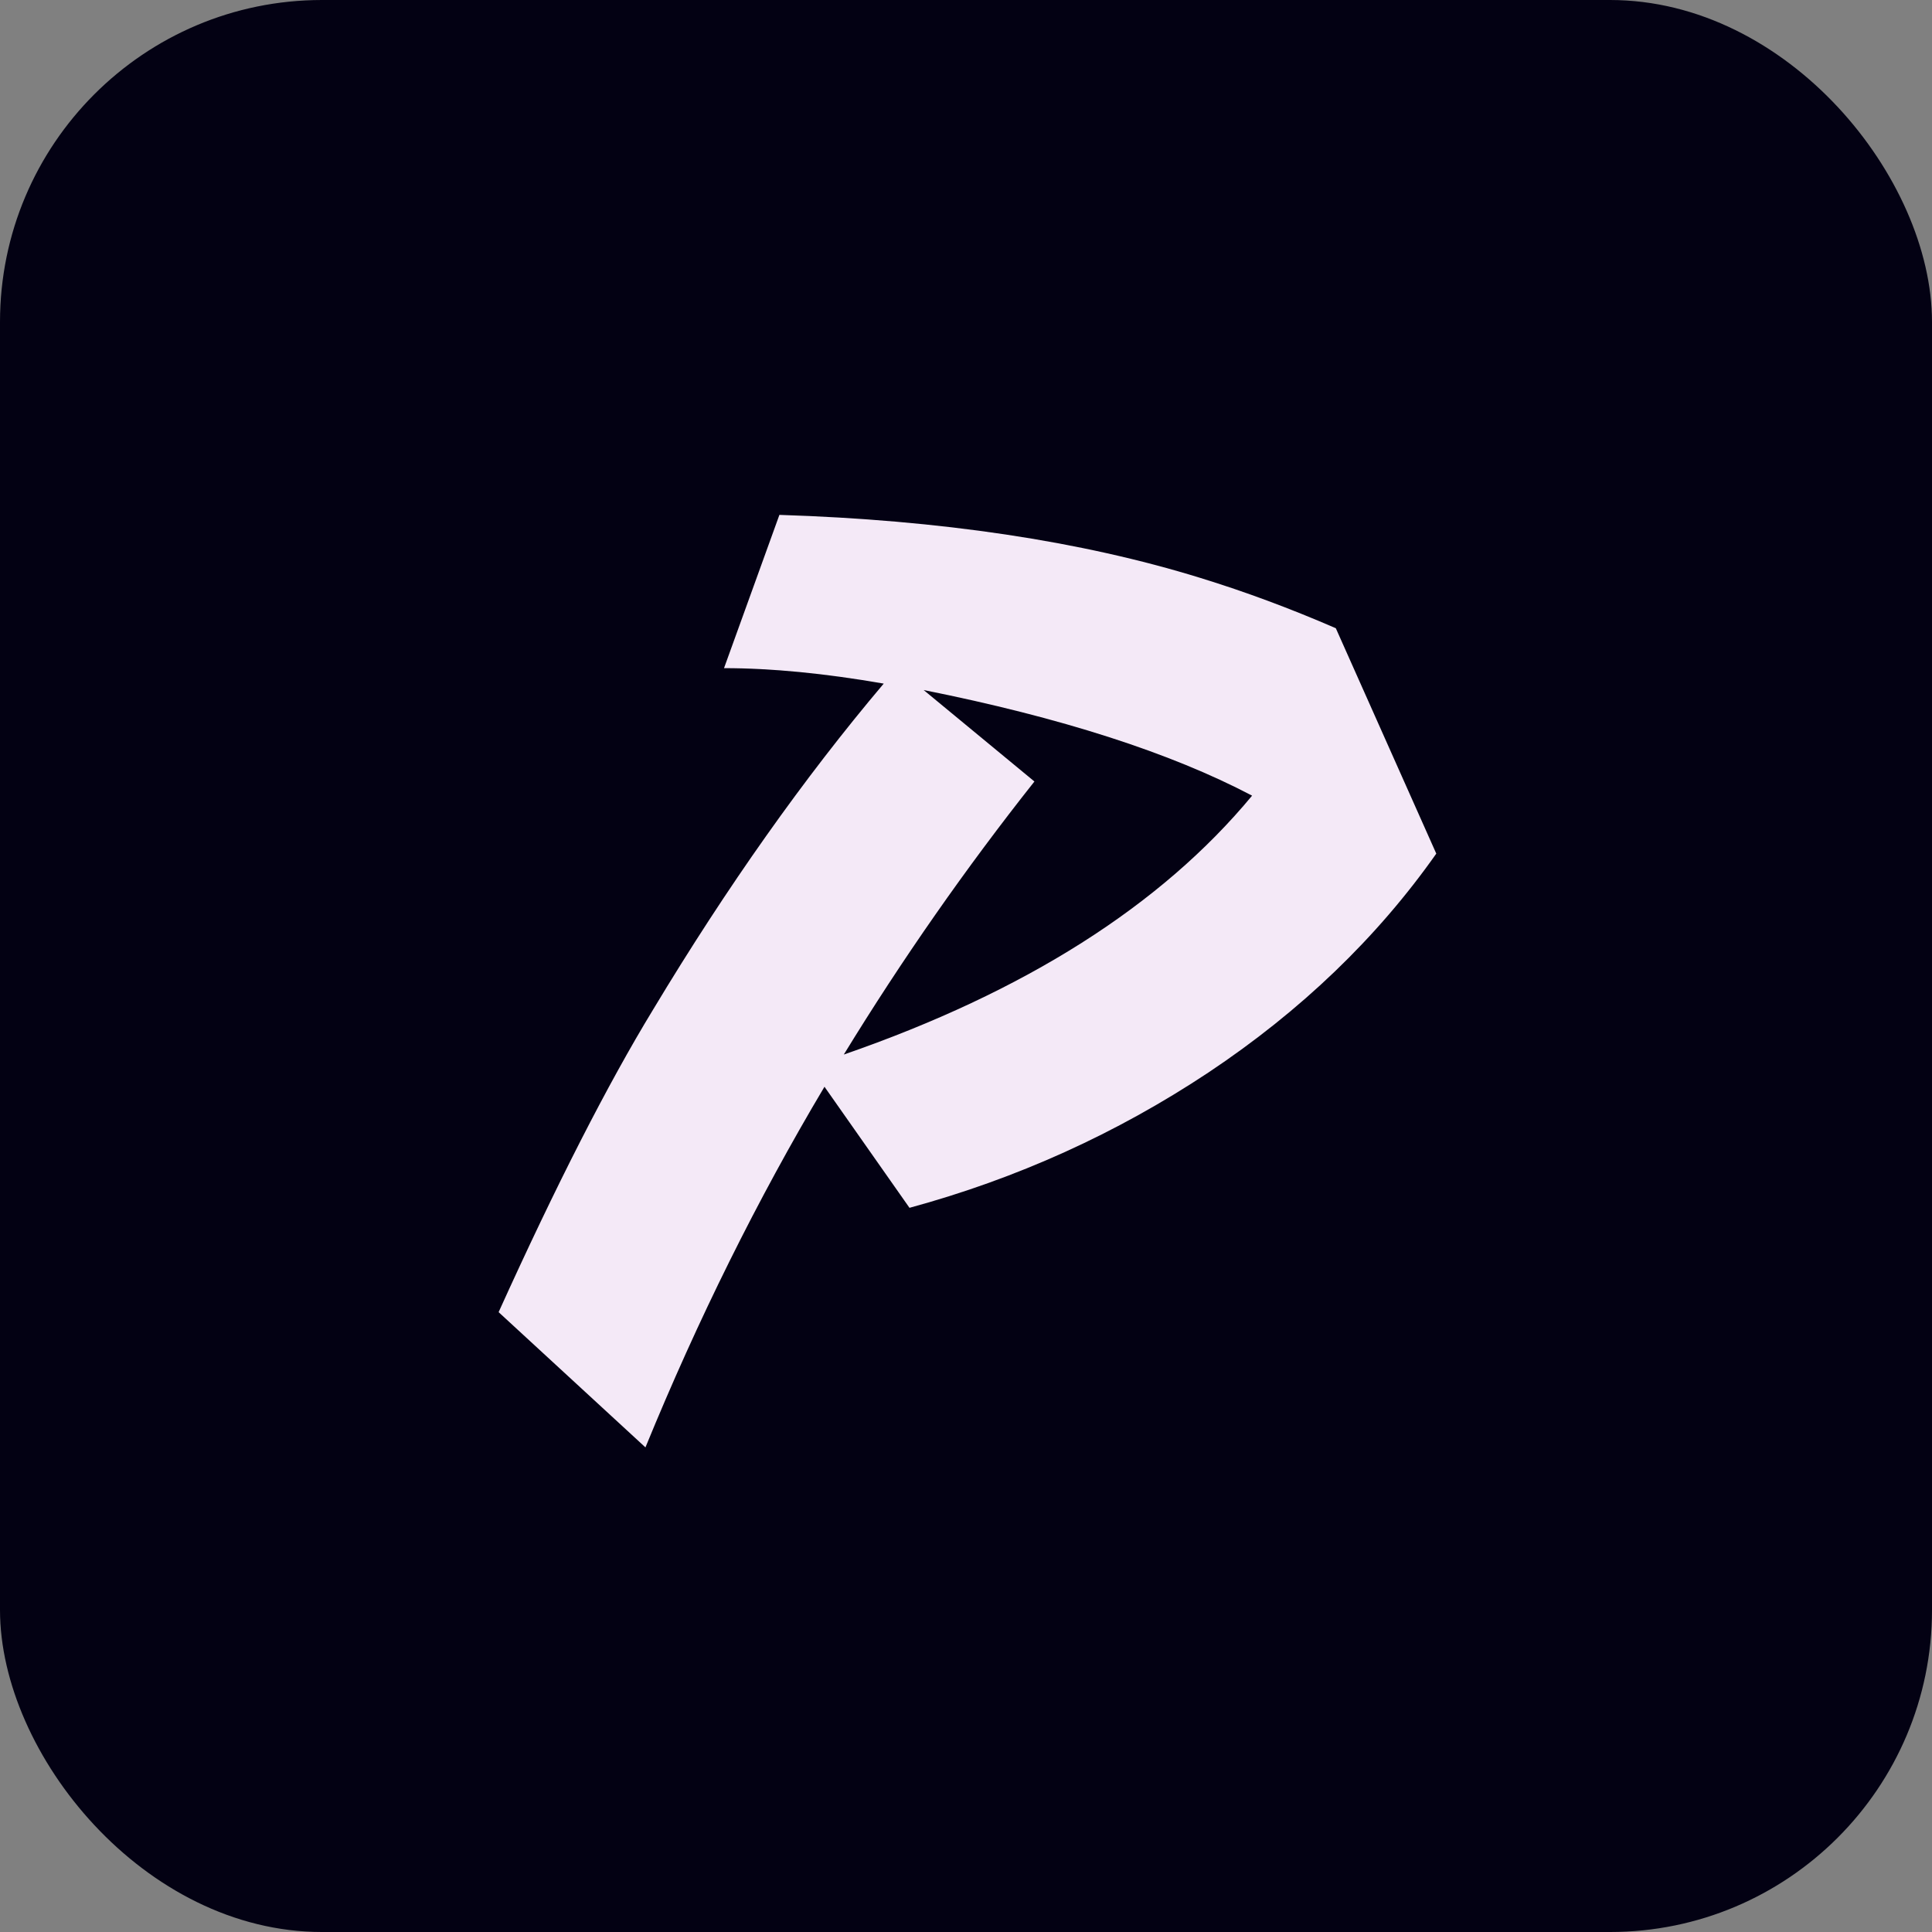
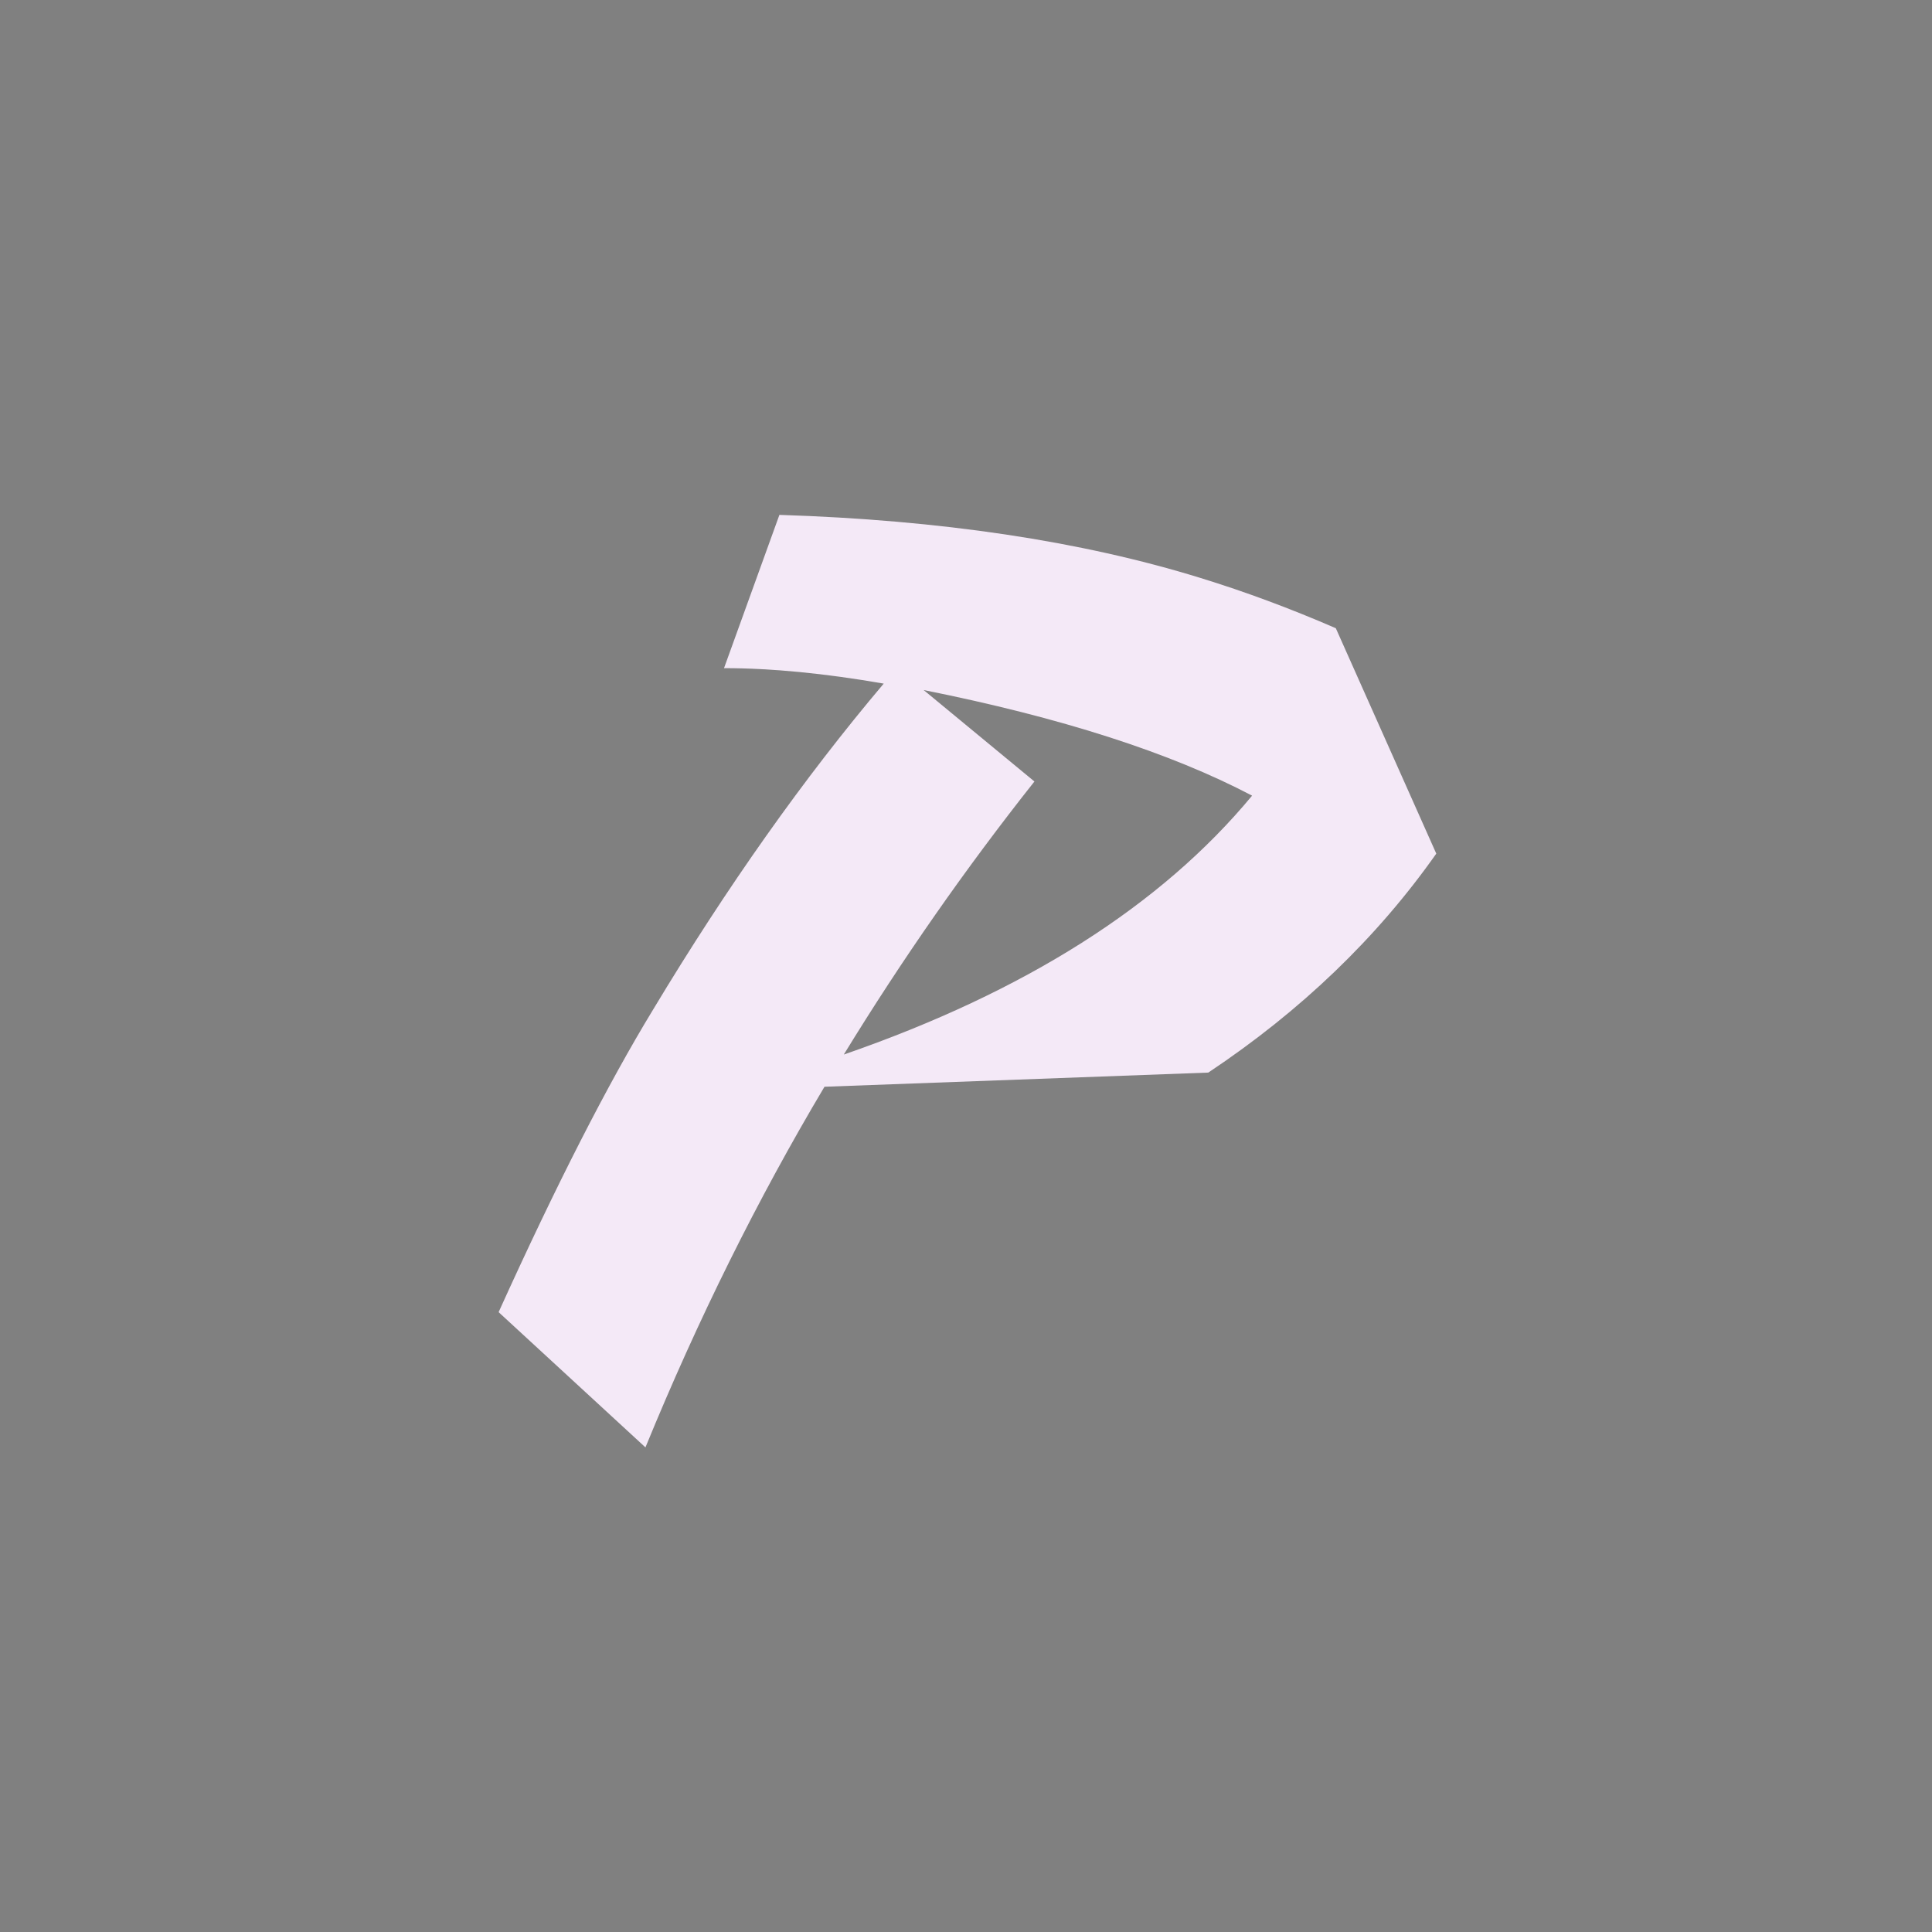
<svg xmlns="http://www.w3.org/2000/svg" width="96" height="96" viewBox="0 0 96 96" fill="none">
  <rect x="0" y="0" width="96" height="96" fill="#808080" stroke="none" />
-   <rect width="96" height="96" rx="16" fill="#030113" />
-   <path d="M24.776 65.2C27.635 58.885 30.195 53.872 32.456 50.16C36.125 44.059 39.944 38.661 43.912 33.968C40.968 33.456 38.323 33.2 35.976 33.2L38.728 25.584C46.749 25.84 53.725 26.885 59.656 28.72C61.875 29.403 64.115 30.235 66.376 31.216L71.368 42.416C68.424 46.597 64.648 50.224 60.04 53.296C55.475 56.325 50.525 58.565 45.192 60.016L40.968 54C37.64 59.589 34.675 65.563 32.072 71.92L24.776 65.2ZM41.928 52.4C50.931 49.285 57.693 44.997 62.216 39.536C58.163 37.403 52.723 35.653 45.896 34.288L51.4 38.832C47.987 43.141 44.829 47.664 41.928 52.4Z" fill="#F4E9F7" />
+   <path d="M24.776 65.2C27.635 58.885 30.195 53.872 32.456 50.16C36.125 44.059 39.944 38.661 43.912 33.968C40.968 33.456 38.323 33.2 35.976 33.2L38.728 25.584C46.749 25.84 53.725 26.885 59.656 28.72C61.875 29.403 64.115 30.235 66.376 31.216L71.368 42.416C68.424 46.597 64.648 50.224 60.04 53.296L40.968 54C37.64 59.589 34.675 65.563 32.072 71.92L24.776 65.2ZM41.928 52.4C50.931 49.285 57.693 44.997 62.216 39.536C58.163 37.403 52.723 35.653 45.896 34.288L51.4 38.832C47.987 43.141 44.829 47.664 41.928 52.4Z" fill="#F4E9F7" />
</svg>